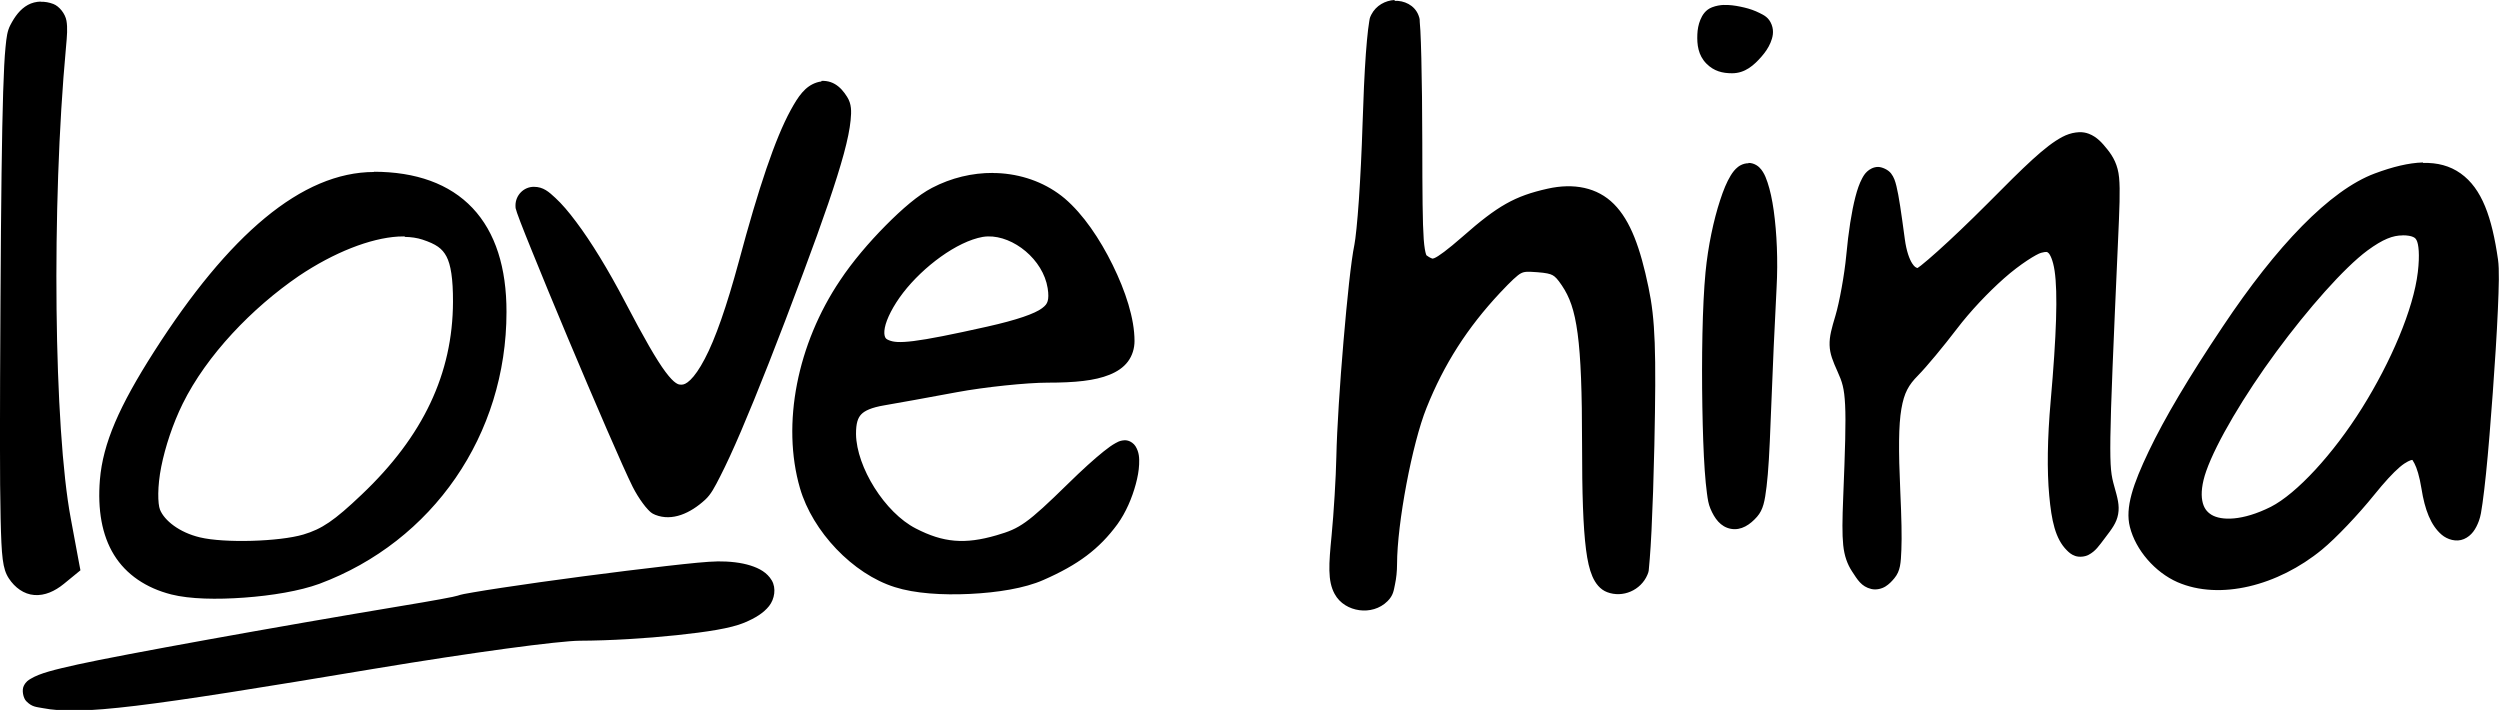
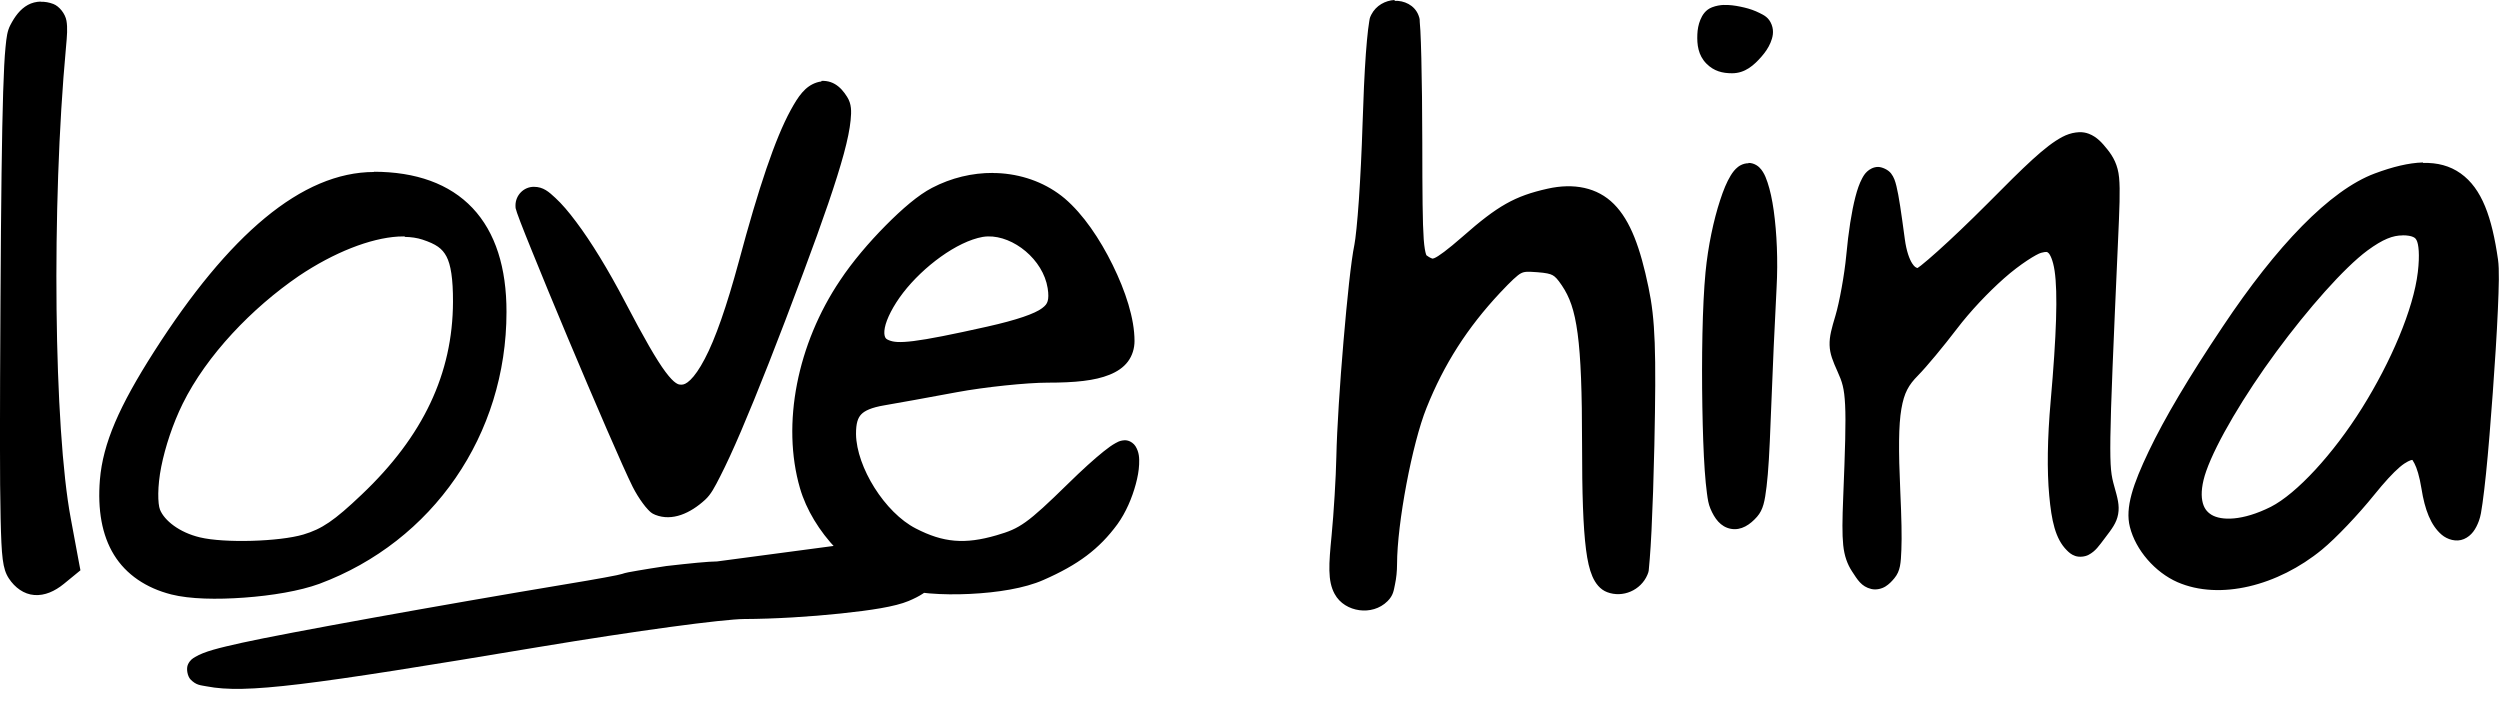
<svg xmlns="http://www.w3.org/2000/svg" width="493" height="140" version="1.1">
  <title>Love Hina logo</title>
  <g transform="translate(-132 -569)">
-     <path d="m407 569c-1.79 0.099-3.64 1.05-4.59 2.91-0.353 0.687-0.326 0.932-0.406 1.38s-0.147 0.947-0.219 1.56c-0.144 1.23-0.301 2.85-0.438 4.75-0.272 3.8-0.495 8.78-0.656 14-0.16 5.2-0.427 10.5-0.719 14.8s-0.67 7.82-0.875 8.81c-0.676 3.26-1.45 10.8-2.16 19.1s-1.29 17.2-1.41 22.8c-0.081 4.02-0.511 11.1-0.938 15.5-0.551 5.67-0.8 8.93 0.594 11.5 1.03 1.92 2.96 2.96 4.88 3.22s4.02-0.244 5.56-1.78c1.15-1.15 1.21-2.09 1.47-3.31s0.404-2.59 0.406-4c0.01-8.02 2.99-23.8 5.81-30.8 3.46-8.65 8.05-15.8 14.5-22.7 2.24-2.38 3.44-3.49 4.12-3.84s1.22-0.363 3.22-0.219c1.72 0.124 2.54 0.322 3.03 0.594s0.961 0.733 1.81 2c1.53 2.27 2.49 4.8 3.12 9.5s0.872 11.5 0.875 21.8c3e-3 9.79 0.207 16.3 0.781 20.8 0.287 2.21 0.658 3.9 1.25 5.28s1.53 2.6 2.91 3.12c3.09 1.18 6.64-0.366 7.94-3.41 0.334-0.782 0.252-0.931 0.312-1.41 0.06-0.475 0.1-1.08 0.156-1.78 0.113-1.41 0.234-3.28 0.344-5.53 0.219-4.5 0.429-10.5 0.562-16.8 0.392-18.7 0.184-24.8-1.16-31.2-1.6-7.72-3.53-13.1-6.81-16.4s-7.95-4.19-13.1-3.03c-6.44 1.44-9.82 3.35-16.7 9.41-3.05 2.67-4.89 4-5.62 4.28-0.365 0.14-0.328 0.1-0.469 0.062s-0.505-0.195-1.09-0.625c-2e-3 -0.015-0.036-0.07-0.094-0.25-0.129-0.4-0.323-1.32-0.438-2.91-0.229-3.17-0.269-8.91-0.281-19.1-8e-3 -6.28-0.08-12.2-0.188-16.6-0.054-2.21-0.117-4.04-0.188-5.41-0.035-0.684-0.083-1.27-0.125-1.72s0.074-0.5-0.25-1.34c-0.779-2.03-2.9-2.94-4.69-2.84zm-267 0.312c-0.866 0.028-1.74 0.237-2.5 0.656-1.52 0.838-2.57 2.26-3.47 4-0.594 1.16-0.737 2.29-0.938 4.31s-0.343 4.85-0.469 8.88c-0.251 8.05-0.416 20.9-0.531 41.4-0.125 22.4-0.149 35.2 0.031 42.7 0.18 7.53 0.379 9.91 1.62 11.8 1.18 1.81 2.97 3.13 5.03 3.28s4.01-0.732 5.81-2.19l2.25-1.84 1.03-0.844-0.25-1.31-1.66-8.94c-3.31-17.6-3.84-61.6-0.938-92.9 0.215-2.31 0.332-3.83 0.094-5.22-0.238-1.39-1.42-2.86-2.59-3.31-0.804-0.308-1.67-0.465-2.53-0.438zm332 0.656c-0.797 0.029-1.58 0.163-2.38 0.469-1.29 0.495-1.93 1.54-2.31 2.47s-0.553 1.88-0.594 2.88c-0.082 1.99 0.143 4.11 1.81 5.78 1.47 1.47 3.14 1.88 5.03 1.88 2.59 0 4.34-1.6 5.81-3.28 0.734-0.839 1.36-1.74 1.78-2.75s0.737-2.21 0.219-3.56c-0.55-1.43-1.51-1.86-2.41-2.31s-1.91-0.811-2.97-1.06-2.12-0.451-3.19-0.5c-0.267-0.012-0.547-0.01-0.812 0zm-178 15.1c-0.31 0.025-0.615 0.095-0.906 0.188-2.33 0.741-3.67 2.72-5.19 5.5-3.03 5.55-6.29 15.2-10.2 29.8-2.4 8.86-4.65 15.3-6.72 19.2-1.04 2-2.03 3.38-2.84 4.16s-1.33 0.938-1.75 0.938c-0.443 0-0.654-0.035-1.12-0.344-0.471-0.308-1.15-0.984-2.03-2.16-1.76-2.35-4.23-6.65-7.97-13.8-3.35-6.4-6.72-11.9-9.66-15.8-1.47-1.97-2.81-3.54-4.09-4.72s-2.36-2.19-4.25-2.19c-2.03 0-3.62 1.69-3.62 3.66 0 0.663 0.07 0.68 0.125 0.875s0.108 0.393 0.188 0.625c0.158 0.465 0.383 1.06 0.656 1.78 0.547 1.44 1.34 3.4 2.28 5.72 1.88 4.65 4.41 10.8 7.06 17.1 5.3 12.6 10.9 25.6 12.8 29.4 0.611 1.2 1.31 2.32 2 3.25 0.343 0.463 0.671 0.882 1.03 1.25s0.652 0.722 1.44 1.03c3.35 1.32 6.92-0.323 9.81-2.97 1.17-1.07 1.87-2.45 3-4.66s2.5-5.16 4.09-8.88c3.18-7.43 7.31-17.9 12.3-31.3 3.89-10.4 6.5-18 7.97-23.4 0.732-2.7 1.17-4.86 1.34-6.62s0.202-3.18-0.688-4.59c-0.654-1.04-1.38-1.92-2.41-2.53-0.513-0.303-1.13-0.517-1.75-0.594-0.312-0.038-0.627-0.057-0.938-0.031zm248 10c-0.219 6e-3 -0.433 0.034-0.656 0.062-0.891 0.116-1.81 0.424-2.66 0.875-3.4 1.8-7.39 5.73-14.7 13.1-3.68 3.69-7.19 7.03-9.88 9.44-1.34 1.2-2.48 2.18-3.28 2.81-0.306 0.24-0.502 0.372-0.688 0.5-0.334-0.078-0.619-0.255-1.03-0.875-0.568-0.854-1.16-2.48-1.47-4.78-0.737-5.46-1.17-8.51-1.66-10.5-0.244-0.981-0.474-1.73-1.06-2.5s-1.83-1.28-2.56-1.28c-0.923 0-1.69 0.468-2.16 0.906s-0.736 0.879-1 1.38c-0.529 0.992-0.937 2.18-1.31 3.62-0.751 2.9-1.37 6.84-1.81 11.6-0.338 3.66-1.35 9.24-2.12 11.8-0.748 2.5-1.21 4.1-1.16 5.84s0.657 3.18 1.56 5.19c0.928 2.06 1.33 3.25 1.5 6.59s0.011 8.67-0.375 18.2c-0.181 4.47-0.219 7.28 0 9.44s0.827 3.79 1.72 5.16c1.09 1.66 1.84 3.02 3.81 3.5 0.984 0.242 2.09-0.047 2.81-0.5 0.72-0.453 1.23-0.996 1.75-1.62 1.2-1.45 1.27-3.01 1.38-5.59s0.028-6.28-0.219-11.7c-0.359-7.93-0.333-12.9 0.219-16.1s1.42-4.71 3.28-6.59c1.72-1.75 5.02-5.73 7.66-9.19 2.66-3.49 6.11-7.13 9.31-9.97s6.47-4.82 7.31-5.03c1.08-0.271 1.19-0.202 1.47 0.062s0.866 1.32 1.19 3.5c0.643 4.36 0.373 12.6-0.781 25.7-0.651 7.38-0.732 13.7-0.281 18.6s1.18 8.52 3.47 10.8c0.4 0.4 0.845 0.84 1.66 1.12s1.93 0.151 2.62-0.219c1.4-0.74 2.04-1.75 3.25-3.34 1.33-1.75 2.28-2.95 2.59-4.69s-0.132-3.23-0.75-5.44c-0.611-2.18-0.863-3.41-0.781-9.72s0.559-17.4 1.5-38.5c0.299-6.7 0.453-10.2 0.219-12.7s-1.18-4.15-2.28-5.53c-1.04-1.3-2.07-2.5-3.69-3.12-0.608-0.235-1.25-0.332-1.91-0.312zm67.8 5.97c-2.82 0.079-5.97 0.857-9.47 2.16-8.9 3.31-19.4 14.3-30 30.2-6.67 9.95-11.5 18.1-14.6 24.6s-4.68 11.1-3.72 14.9c1.15 4.6 4.98 8.96 9.38 10.9 8.34 3.63 19.8 0.734 28.5-6.41 2.76-2.26 7.19-6.94 10.3-10.8 2.01-2.49 3.71-4.34 5.03-5.47s2.24-1.4 2.38-1.41 0.078-0.156 0.531 0.688c0.454 0.844 0.996 2.54 1.38 4.94 0.659 4.17 1.83 7.27 4 9.12 1.09 0.926 2.86 1.5 4.38 0.844s2.35-1.98 2.94-3.56c0.36-0.978 0.499-1.95 0.719-3.5s0.453-3.54 0.688-5.81c0.469-4.54 0.924-10.3 1.34-16s0.796-11.6 1-16.3c0.203-4.71 0.306-8.02 0.031-9.94-1.19-8.31-3.15-14-7.38-17-2.11-1.5-4.59-2.14-7.41-2.06zm-133 0.156c-0.272-1e-3 -0.525 0.028-0.781 0.094-0.512 0.132-0.963 0.375-1.28 0.625-0.637 0.5-1.04 1.05-1.44 1.69-0.785 1.28-1.46 2.93-2.09 4.88-1.28 3.9-2.38 9.03-2.88 14.2-0.631 6.59-0.785 17.1-0.625 26.5 0.08 4.7 0.226 9.1 0.469 12.6 0.121 1.75 0.272 3.26 0.438 4.5s0.294 2.1 0.688 3.03c0.805 1.91 1.98 3.59 4.03 3.97s3.81-0.841 5.16-2.38c1.23-1.4 1.53-3.1 1.88-5.97s0.582-6.96 0.812-13.2c0.327-8.79 0.856-20.5 1.16-26 0.293-5.35 0.048-10.8-0.562-15.2-0.305-2.17-0.71-4.04-1.22-5.56-0.254-0.76-0.515-1.44-0.906-2.06s-0.93-1.31-2-1.66c-0.28-0.092-0.572-0.124-0.844-0.125zm-271 1.72c-14.3 0-28.7 12.4-43.4 35.4-6.9 10.8-10.1 18.1-10.7 25.3-0.472 5.88 0.382 10.9 2.78 14.8s6.35 6.55 11.3 7.81c3.67 0.926 8.97 1.02 14.4 0.625s10.9-1.3 14.8-2.72c22.4-8.36 36.9-29.4 36.9-53.6 0.018-8.7-2.16-15.7-6.69-20.5s-11.2-7.16-19.5-7.16zm122 0.188c-4.05-0.023-8.2 0.955-12 2.94-2.71 1.4-5.88 4.13-9.16 7.44s-6.56 7.16-8.97 10.8c-8.42 12.5-11.6 28.3-7.91 41 2.48 8.53 10.4 16.9 18.7 19.5 3.95 1.26 9.37 1.6 14.8 1.34s10.8-1.11 14.5-2.75c6.85-3 11-6.1 14.6-11 1.66-2.3 2.89-5.19 3.62-7.91 0.366-1.36 0.605-2.65 0.656-3.88s0.024-2.39-0.719-3.59c-0.323-0.522-0.961-0.959-1.47-1.09-0.508-0.135-0.864-0.085-1.16-0.031-0.584 0.107-0.917 0.301-1.28 0.5-0.728 0.397-1.47 0.932-2.38 1.66-1.81 1.45-4.22 3.62-7.06 6.41-3.97 3.89-6.4 6.14-8.31 7.5s-3.31 1.91-5.75 2.62c-6.25 1.82-10.5 1.45-15.9-1.34-6.11-3.12-11.7-12.1-11.8-18.6-0.012-2.18 0.372-3.21 1.03-3.91s1.99-1.35 4.56-1.78c2.26-0.378 8.67-1.54 14.3-2.59 5.5-1.02 13.8-1.88 17.9-1.88 5.4 0 9.31-0.385 12.2-1.56 1.47-0.589 2.74-1.42 3.62-2.59s1.31-2.62 1.31-4.06c0-4.47-1.78-9.85-4.31-15s-5.81-10-9.44-13.1c-3.51-2.95-7.89-4.61-12.5-4.97-0.573-0.044-1.14-0.059-1.72-0.062zm278 12.3c0.991 0 1.66 0.146 2.03 0.312s0.52 0.287 0.719 0.656c0.397 0.739 0.657 2.82 0.25 6.28-0.859 7.31-5.31 17.7-11 26.8s-12.9 16.9-18 19.5c-5.6 2.8-9.76 2.74-11.7 1.56-0.949-0.588-1.55-1.4-1.81-2.78s-0.093-3.36 0.781-5.84c1.99-5.66 7.54-15 13.8-23.5s13.4-16.6 18-20c3.07-2.25 5.02-2.97 6.91-2.97zm-279 0.219c5.07-0.139 10.9 4.56 11.8 10.2 0.196 1.21 0.158 2.03 0 2.56s-0.413 0.878-1.12 1.41c-1.42 1.06-4.87 2.29-10.8 3.62-7.1 1.59-11.6 2.48-14.5 2.84s-4.02 0.196-4.88-0.156c-0.552-0.228-0.654-0.373-0.781-0.688-0.128-0.314-0.199-0.915-0.031-1.78 0.335-1.73 1.64-4.34 3.62-6.91 3.96-5.13 10.6-10.1 15.7-11 0.329-0.053 0.662-0.085 1-0.094zm-115 0.094c1.29 0.019 2.47 0.193 3.5 0.531 2.72 0.898 3.91 1.75 4.75 3.34s1.3 4.38 1.28 8.94c-0.045 14.1-5.86 26.5-18 38-5.46 5.2-7.85 6.78-11.5 7.88-4.76 1.41-15.6 1.72-20.4 0.562-4.06-0.964-7.02-3.32-7.88-5.47-0.448-1.13-0.533-4.56 0.25-8.47s2.27-8.43 4.22-12.4c4.75-9.62 13.7-18.9 22.9-25.2 6.95-4.67 14.1-7.45 19.6-7.78 0.454-0.028 0.883-0.037 1.31-0.031zm61.6 64c-1.74 0.013-5.26 0.365-10 0.906s-10.6 1.27-16.4 2.03-11.5 1.57-16 2.25c-2.24 0.338-4.17 0.645-5.66 0.906s-2.33 0.385-3.19 0.688c0.237-0.084-0.322 0.091-0.938 0.219-0.615 0.128-1.45 0.285-2.44 0.469-1.97 0.368-4.56 0.803-7.25 1.25-25.4 4.23-55.6 9.7-64.2 11.6-4.64 1.04-7.39 1.7-9.25 2.81-0.465 0.279-0.949 0.553-1.38 1.41s-0.106 2.4 0.469 3c1.15 1.19 1.99 1.14 3.22 1.38 7.67 1.48 19.7-0.113 65.4-7.75 9.73-1.62 18.8-2.99 26-3.97s12.6-1.55 14.5-1.56c6.12-0.027 13.1-0.456 19.1-1.09s10.7-1.34 13.4-2.47c2.18-0.913 3.79-1.91 4.88-3.28s1.44-3.53 0.531-5.06-2.41-2.37-4.22-2.94-4.03-0.832-6.66-0.812z" />
+     <path d="m407 569c-1.79 0.099-3.64 1.05-4.59 2.91-0.353 0.687-0.326 0.932-0.406 1.38s-0.147 0.947-0.219 1.56c-0.144 1.23-0.301 2.85-0.438 4.75-0.272 3.8-0.495 8.78-0.656 14-0.16 5.2-0.427 10.5-0.719 14.8s-0.67 7.82-0.875 8.81c-0.676 3.26-1.45 10.8-2.16 19.1s-1.29 17.2-1.41 22.8c-0.081 4.02-0.511 11.1-0.938 15.5-0.551 5.67-0.8 8.93 0.594 11.5 1.03 1.92 2.96 2.96 4.88 3.22s4.02-0.244 5.56-1.78c1.15-1.15 1.21-2.09 1.47-3.31s0.404-2.59 0.406-4c0.01-8.02 2.99-23.8 5.81-30.8 3.46-8.65 8.05-15.8 14.5-22.7 2.24-2.38 3.44-3.49 4.12-3.84s1.22-0.363 3.22-0.219c1.72 0.124 2.54 0.322 3.03 0.594s0.961 0.733 1.81 2c1.53 2.27 2.49 4.8 3.12 9.5s0.872 11.5 0.875 21.8c3e-3 9.79 0.207 16.3 0.781 20.8 0.287 2.21 0.658 3.9 1.25 5.28s1.53 2.6 2.91 3.12c3.09 1.18 6.64-0.366 7.94-3.41 0.334-0.782 0.252-0.931 0.312-1.41 0.06-0.475 0.1-1.08 0.156-1.78 0.113-1.41 0.234-3.28 0.344-5.53 0.219-4.5 0.429-10.5 0.562-16.8 0.392-18.7 0.184-24.8-1.16-31.2-1.6-7.72-3.53-13.1-6.81-16.4s-7.95-4.19-13.1-3.03c-6.44 1.44-9.82 3.35-16.7 9.41-3.05 2.67-4.89 4-5.62 4.28-0.365 0.14-0.328 0.1-0.469 0.062s-0.505-0.195-1.09-0.625c-2e-3 -0.015-0.036-0.07-0.094-0.25-0.129-0.4-0.323-1.32-0.438-2.91-0.229-3.17-0.269-8.91-0.281-19.1-8e-3 -6.28-0.08-12.2-0.188-16.6-0.054-2.21-0.117-4.04-0.188-5.41-0.035-0.684-0.083-1.27-0.125-1.72s0.074-0.5-0.25-1.34c-0.779-2.03-2.9-2.94-4.69-2.84zm-267 0.312c-0.866 0.028-1.74 0.237-2.5 0.656-1.52 0.838-2.57 2.26-3.47 4-0.594 1.16-0.737 2.29-0.938 4.31s-0.343 4.85-0.469 8.88c-0.251 8.05-0.416 20.9-0.531 41.4-0.125 22.4-0.149 35.2 0.031 42.7 0.18 7.53 0.379 9.91 1.62 11.8 1.18 1.81 2.97 3.13 5.03 3.28s4.01-0.732 5.81-2.19l2.25-1.84 1.03-0.844-0.25-1.31-1.66-8.94c-3.31-17.6-3.84-61.6-0.938-92.9 0.215-2.31 0.332-3.83 0.094-5.22-0.238-1.39-1.42-2.86-2.59-3.31-0.804-0.308-1.67-0.465-2.53-0.438zm332 0.656c-0.797 0.029-1.58 0.163-2.38 0.469-1.29 0.495-1.93 1.54-2.31 2.47s-0.553 1.88-0.594 2.88c-0.082 1.99 0.143 4.11 1.81 5.78 1.47 1.47 3.14 1.88 5.03 1.88 2.59 0 4.34-1.6 5.81-3.28 0.734-0.839 1.36-1.74 1.78-2.75s0.737-2.21 0.219-3.56c-0.55-1.43-1.51-1.86-2.41-2.31s-1.91-0.811-2.97-1.06-2.12-0.451-3.19-0.5c-0.267-0.012-0.547-0.01-0.812 0zm-178 15.1c-0.31 0.025-0.615 0.095-0.906 0.188-2.33 0.741-3.67 2.72-5.19 5.5-3.03 5.55-6.29 15.2-10.2 29.8-2.4 8.86-4.65 15.3-6.72 19.2-1.04 2-2.03 3.38-2.84 4.16s-1.33 0.938-1.75 0.938c-0.443 0-0.654-0.035-1.12-0.344-0.471-0.308-1.15-0.984-2.03-2.16-1.76-2.35-4.23-6.65-7.97-13.8-3.35-6.4-6.72-11.9-9.66-15.8-1.47-1.97-2.81-3.54-4.09-4.72s-2.36-2.19-4.25-2.19c-2.03 0-3.62 1.69-3.62 3.66 0 0.663 0.07 0.68 0.125 0.875s0.108 0.393 0.188 0.625c0.158 0.465 0.383 1.06 0.656 1.78 0.547 1.44 1.34 3.4 2.28 5.72 1.88 4.65 4.41 10.8 7.06 17.1 5.3 12.6 10.9 25.6 12.8 29.4 0.611 1.2 1.31 2.32 2 3.25 0.343 0.463 0.671 0.882 1.03 1.25s0.652 0.722 1.44 1.03c3.35 1.32 6.92-0.323 9.81-2.97 1.17-1.07 1.87-2.45 3-4.66s2.5-5.16 4.09-8.88c3.18-7.43 7.31-17.9 12.3-31.3 3.89-10.4 6.5-18 7.97-23.4 0.732-2.7 1.17-4.86 1.34-6.62s0.202-3.18-0.688-4.59c-0.654-1.04-1.38-1.92-2.41-2.53-0.513-0.303-1.13-0.517-1.75-0.594-0.312-0.038-0.627-0.057-0.938-0.031zm248 10c-0.219 6e-3 -0.433 0.034-0.656 0.062-0.891 0.116-1.81 0.424-2.66 0.875-3.4 1.8-7.39 5.73-14.7 13.1-3.68 3.69-7.19 7.03-9.88 9.44-1.34 1.2-2.48 2.18-3.28 2.81-0.306 0.24-0.502 0.372-0.688 0.5-0.334-0.078-0.619-0.255-1.03-0.875-0.568-0.854-1.16-2.48-1.47-4.78-0.737-5.46-1.17-8.51-1.66-10.5-0.244-0.981-0.474-1.73-1.06-2.5s-1.83-1.28-2.56-1.28c-0.923 0-1.69 0.468-2.16 0.906s-0.736 0.879-1 1.38c-0.529 0.992-0.937 2.18-1.31 3.62-0.751 2.9-1.37 6.84-1.81 11.6-0.338 3.66-1.35 9.24-2.12 11.8-0.748 2.5-1.21 4.1-1.16 5.84s0.657 3.18 1.56 5.19c0.928 2.06 1.33 3.25 1.5 6.59s0.011 8.67-0.375 18.2c-0.181 4.47-0.219 7.28 0 9.44s0.827 3.79 1.72 5.16c1.09 1.66 1.84 3.02 3.81 3.5 0.984 0.242 2.09-0.047 2.81-0.5 0.72-0.453 1.23-0.996 1.75-1.62 1.2-1.45 1.27-3.01 1.38-5.59s0.028-6.28-0.219-11.7c-0.359-7.93-0.333-12.9 0.219-16.1s1.42-4.71 3.28-6.59c1.72-1.75 5.02-5.73 7.66-9.19 2.66-3.49 6.11-7.13 9.31-9.97s6.47-4.82 7.31-5.03c1.08-0.271 1.19-0.202 1.47 0.062s0.866 1.32 1.19 3.5c0.643 4.36 0.373 12.6-0.781 25.7-0.651 7.38-0.732 13.7-0.281 18.6s1.18 8.52 3.47 10.8c0.4 0.4 0.845 0.84 1.66 1.12s1.93 0.151 2.62-0.219c1.4-0.74 2.04-1.75 3.25-3.34 1.33-1.75 2.28-2.95 2.59-4.69s-0.132-3.23-0.75-5.44c-0.611-2.18-0.863-3.41-0.781-9.72s0.559-17.4 1.5-38.5c0.299-6.7 0.453-10.2 0.219-12.7s-1.18-4.15-2.28-5.53c-1.04-1.3-2.07-2.5-3.69-3.12-0.608-0.235-1.25-0.332-1.91-0.312zm67.8 5.97c-2.82 0.079-5.97 0.857-9.47 2.16-8.9 3.31-19.4 14.3-30 30.2-6.67 9.95-11.5 18.1-14.6 24.6s-4.68 11.1-3.72 14.9c1.15 4.6 4.98 8.96 9.38 10.9 8.34 3.63 19.8 0.734 28.5-6.41 2.76-2.26 7.19-6.94 10.3-10.8 2.01-2.49 3.71-4.34 5.03-5.47s2.24-1.4 2.38-1.41 0.078-0.156 0.531 0.688c0.454 0.844 0.996 2.54 1.38 4.94 0.659 4.17 1.83 7.27 4 9.12 1.09 0.926 2.86 1.5 4.38 0.844s2.35-1.98 2.94-3.56c0.36-0.978 0.499-1.95 0.719-3.5s0.453-3.54 0.688-5.81c0.469-4.54 0.924-10.3 1.34-16s0.796-11.6 1-16.3c0.203-4.71 0.306-8.02 0.031-9.94-1.19-8.31-3.15-14-7.38-17-2.11-1.5-4.59-2.14-7.41-2.06zm-133 0.156c-0.272-1e-3 -0.525 0.028-0.781 0.094-0.512 0.132-0.963 0.375-1.28 0.625-0.637 0.5-1.04 1.05-1.44 1.69-0.785 1.28-1.46 2.93-2.09 4.88-1.28 3.9-2.38 9.03-2.88 14.2-0.631 6.59-0.785 17.1-0.625 26.5 0.08 4.7 0.226 9.1 0.469 12.6 0.121 1.75 0.272 3.26 0.438 4.5s0.294 2.1 0.688 3.03c0.805 1.91 1.98 3.59 4.03 3.97s3.81-0.841 5.16-2.38c1.23-1.4 1.53-3.1 1.88-5.97s0.582-6.96 0.812-13.2c0.327-8.79 0.856-20.5 1.16-26 0.293-5.35 0.048-10.8-0.562-15.2-0.305-2.17-0.71-4.04-1.22-5.56-0.254-0.76-0.515-1.44-0.906-2.06s-0.93-1.31-2-1.66c-0.28-0.092-0.572-0.124-0.844-0.125zm-271 1.72c-14.3 0-28.7 12.4-43.4 35.4-6.9 10.8-10.1 18.1-10.7 25.3-0.472 5.88 0.382 10.9 2.78 14.8s6.35 6.55 11.3 7.81c3.67 0.926 8.97 1.02 14.4 0.625s10.9-1.3 14.8-2.72c22.4-8.36 36.9-29.4 36.9-53.6 0.018-8.7-2.16-15.7-6.69-20.5s-11.2-7.16-19.5-7.16zm122 0.188c-4.05-0.023-8.2 0.955-12 2.94-2.71 1.4-5.88 4.13-9.16 7.44s-6.56 7.16-8.97 10.8c-8.42 12.5-11.6 28.3-7.91 41 2.48 8.53 10.4 16.9 18.7 19.5 3.95 1.26 9.37 1.6 14.8 1.34s10.8-1.11 14.5-2.75c6.85-3 11-6.1 14.6-11 1.66-2.3 2.89-5.19 3.62-7.91 0.366-1.36 0.605-2.65 0.656-3.88s0.024-2.39-0.719-3.59c-0.323-0.522-0.961-0.959-1.47-1.09-0.508-0.135-0.864-0.085-1.16-0.031-0.584 0.107-0.917 0.301-1.28 0.5-0.728 0.397-1.47 0.932-2.38 1.66-1.81 1.45-4.22 3.62-7.06 6.41-3.97 3.89-6.4 6.14-8.31 7.5s-3.31 1.91-5.75 2.62c-6.25 1.82-10.5 1.45-15.9-1.34-6.11-3.12-11.7-12.1-11.8-18.6-0.012-2.18 0.372-3.21 1.03-3.91s1.99-1.35 4.56-1.78c2.26-0.378 8.67-1.54 14.3-2.59 5.5-1.02 13.8-1.88 17.9-1.88 5.4 0 9.31-0.385 12.2-1.56 1.47-0.589 2.74-1.42 3.62-2.59s1.31-2.62 1.31-4.06c0-4.47-1.78-9.85-4.31-15s-5.81-10-9.44-13.1c-3.51-2.95-7.89-4.61-12.5-4.97-0.573-0.044-1.14-0.059-1.72-0.062zm278 12.3c0.991 0 1.66 0.146 2.03 0.312s0.52 0.287 0.719 0.656c0.397 0.739 0.657 2.82 0.25 6.28-0.859 7.31-5.31 17.7-11 26.8s-12.9 16.9-18 19.5c-5.6 2.8-9.76 2.74-11.7 1.56-0.949-0.588-1.55-1.4-1.81-2.78s-0.093-3.36 0.781-5.84c1.99-5.66 7.54-15 13.8-23.5s13.4-16.6 18-20c3.07-2.25 5.02-2.97 6.91-2.97zm-279 0.219c5.07-0.139 10.9 4.56 11.8 10.2 0.196 1.21 0.158 2.03 0 2.56s-0.413 0.878-1.12 1.41c-1.42 1.06-4.87 2.29-10.8 3.62-7.1 1.59-11.6 2.48-14.5 2.84s-4.02 0.196-4.88-0.156c-0.552-0.228-0.654-0.373-0.781-0.688-0.128-0.314-0.199-0.915-0.031-1.78 0.335-1.73 1.64-4.34 3.62-6.91 3.96-5.13 10.6-10.1 15.7-11 0.329-0.053 0.662-0.085 1-0.094zm-115 0.094c1.29 0.019 2.47 0.193 3.5 0.531 2.72 0.898 3.91 1.75 4.75 3.34s1.3 4.38 1.28 8.94c-0.045 14.1-5.86 26.5-18 38-5.46 5.2-7.85 6.78-11.5 7.88-4.76 1.41-15.6 1.72-20.4 0.562-4.06-0.964-7.02-3.32-7.88-5.47-0.448-1.13-0.533-4.56 0.25-8.47s2.27-8.43 4.22-12.4c4.75-9.62 13.7-18.9 22.9-25.2 6.95-4.67 14.1-7.45 19.6-7.78 0.454-0.028 0.883-0.037 1.31-0.031zm61.6 64c-1.74 0.013-5.26 0.365-10 0.906c-2.24 0.338-4.17 0.645-5.66 0.906s-2.33 0.385-3.19 0.688c0.237-0.084-0.322 0.091-0.938 0.219-0.615 0.128-1.45 0.285-2.44 0.469-1.97 0.368-4.56 0.803-7.25 1.25-25.4 4.23-55.6 9.7-64.2 11.6-4.64 1.04-7.39 1.7-9.25 2.81-0.465 0.279-0.949 0.553-1.38 1.41s-0.106 2.4 0.469 3c1.15 1.19 1.99 1.14 3.22 1.38 7.67 1.48 19.7-0.113 65.4-7.75 9.73-1.62 18.8-2.99 26-3.97s12.6-1.55 14.5-1.56c6.12-0.027 13.1-0.456 19.1-1.09s10.7-1.34 13.4-2.47c2.18-0.913 3.79-1.91 4.88-3.28s1.44-3.53 0.531-5.06-2.41-2.37-4.22-2.94-4.03-0.832-6.66-0.812z" />
  </g>
</svg>